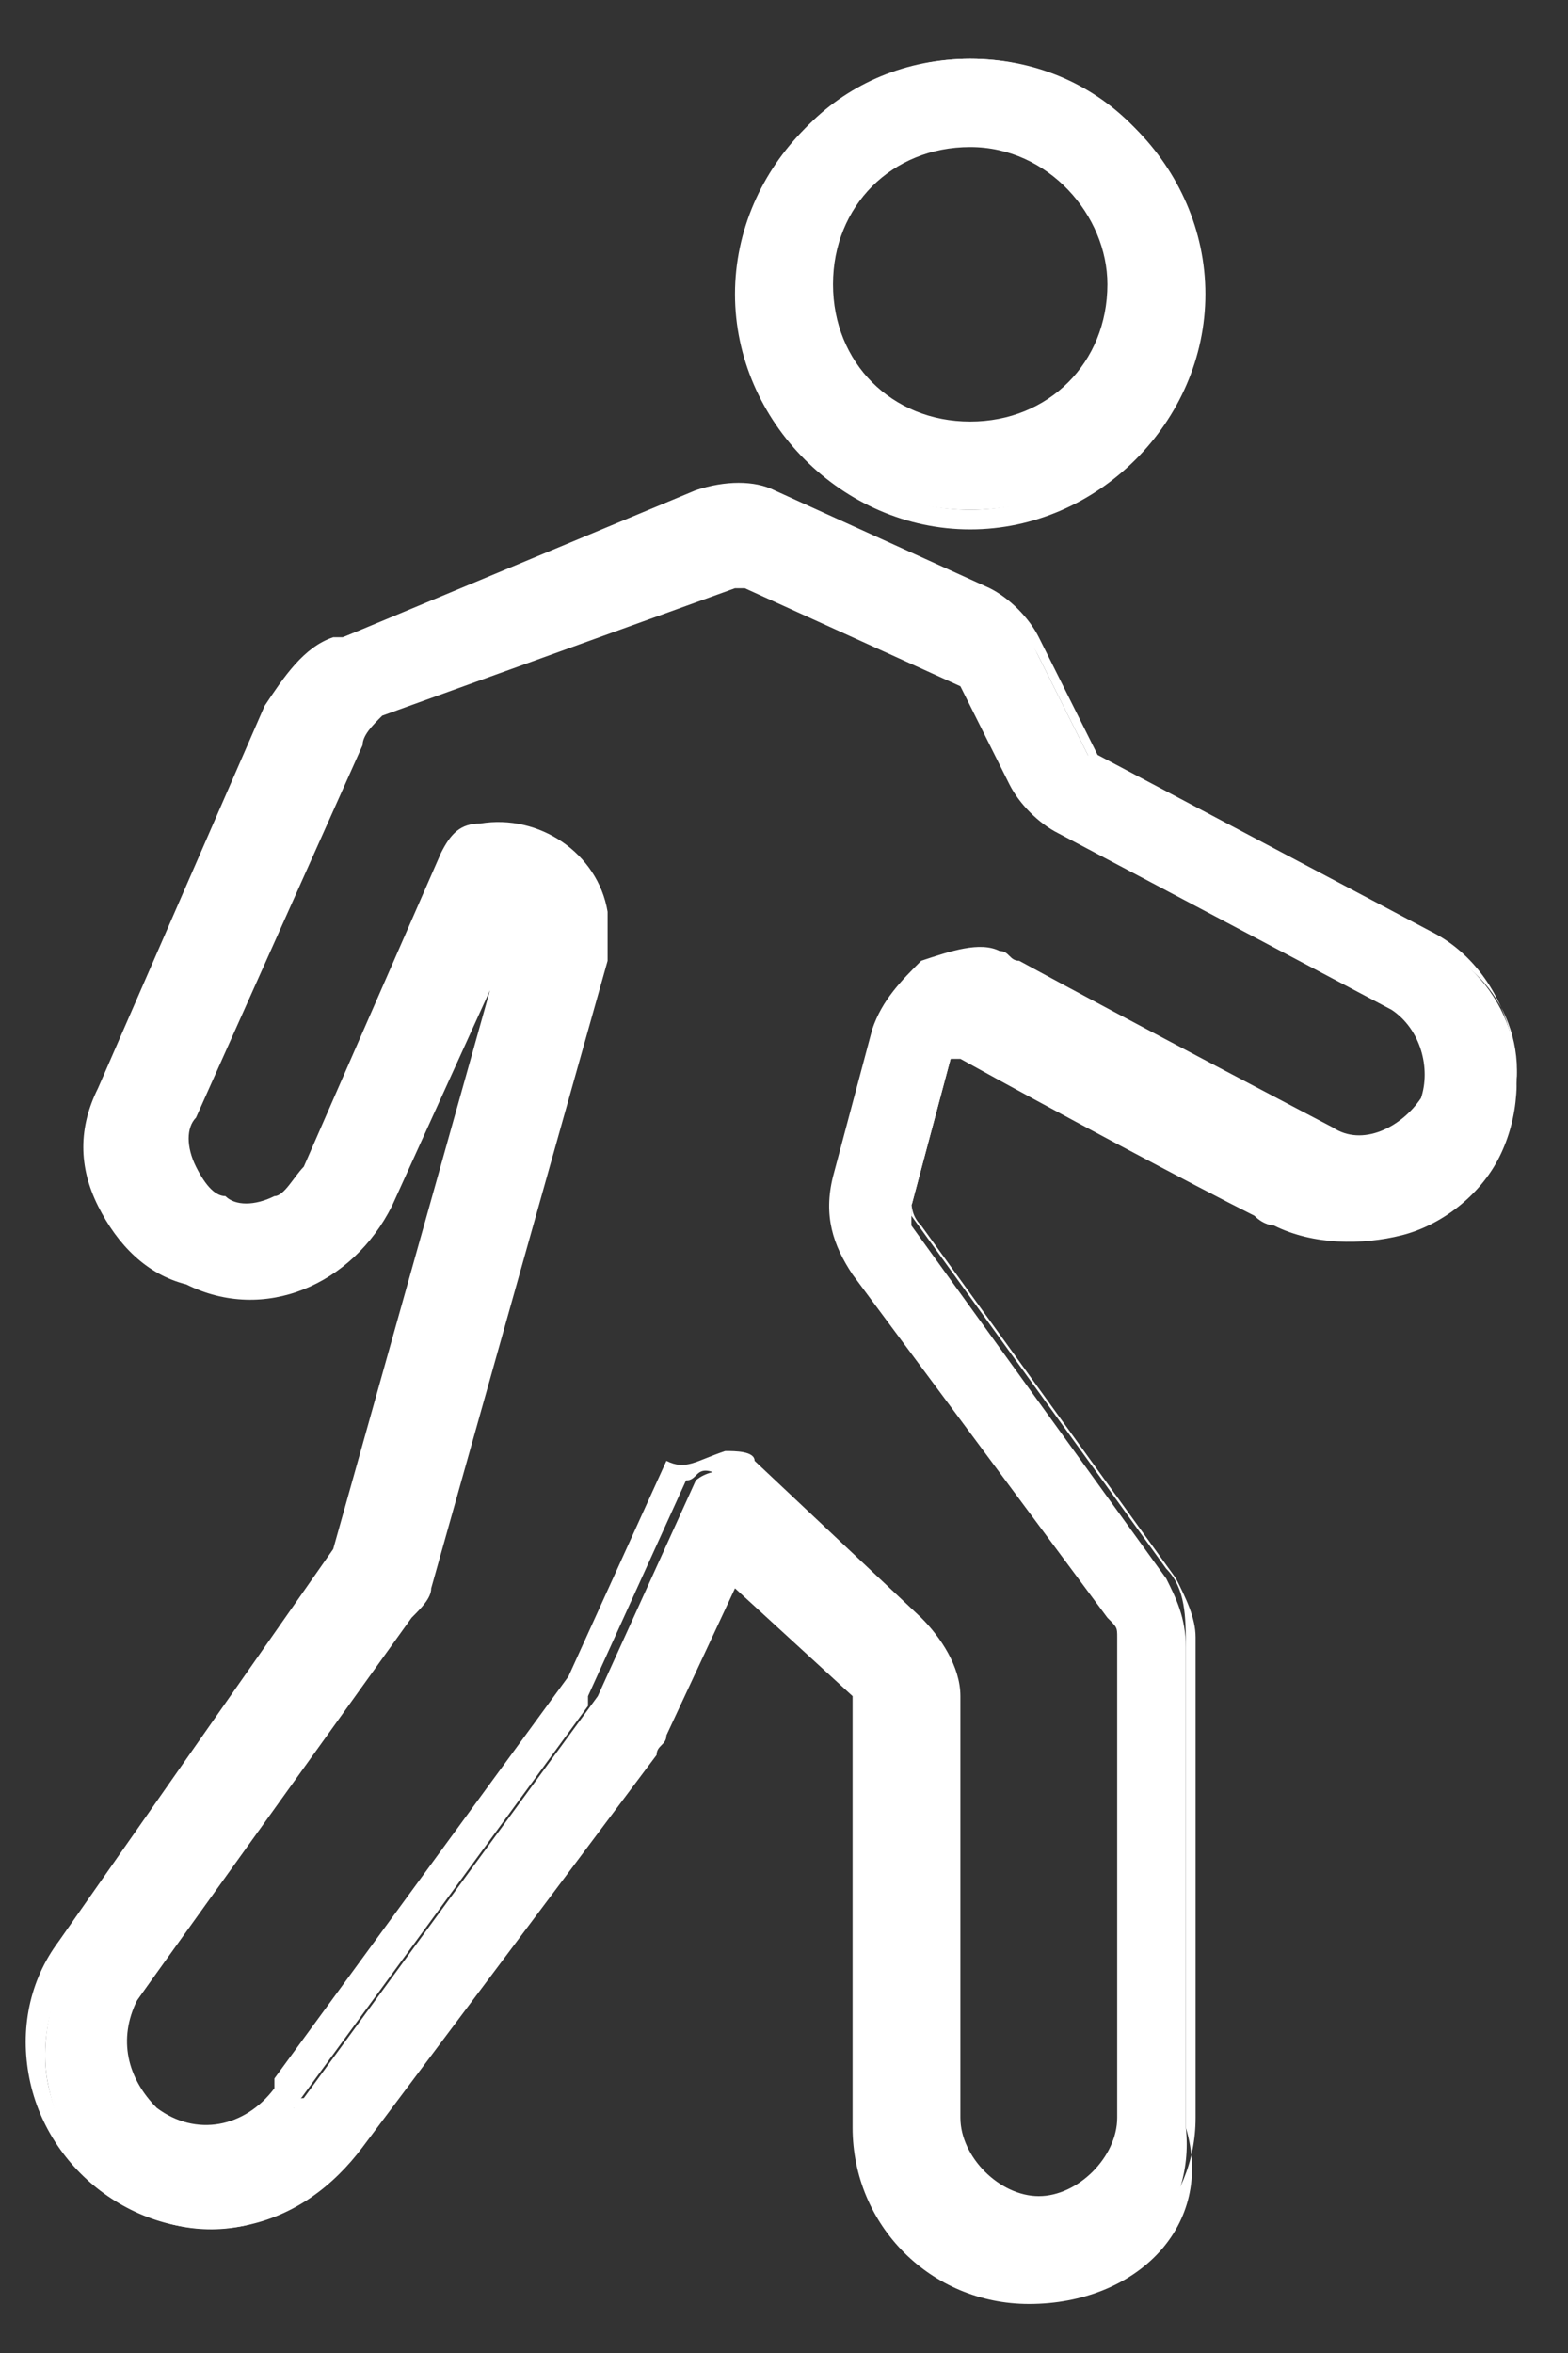
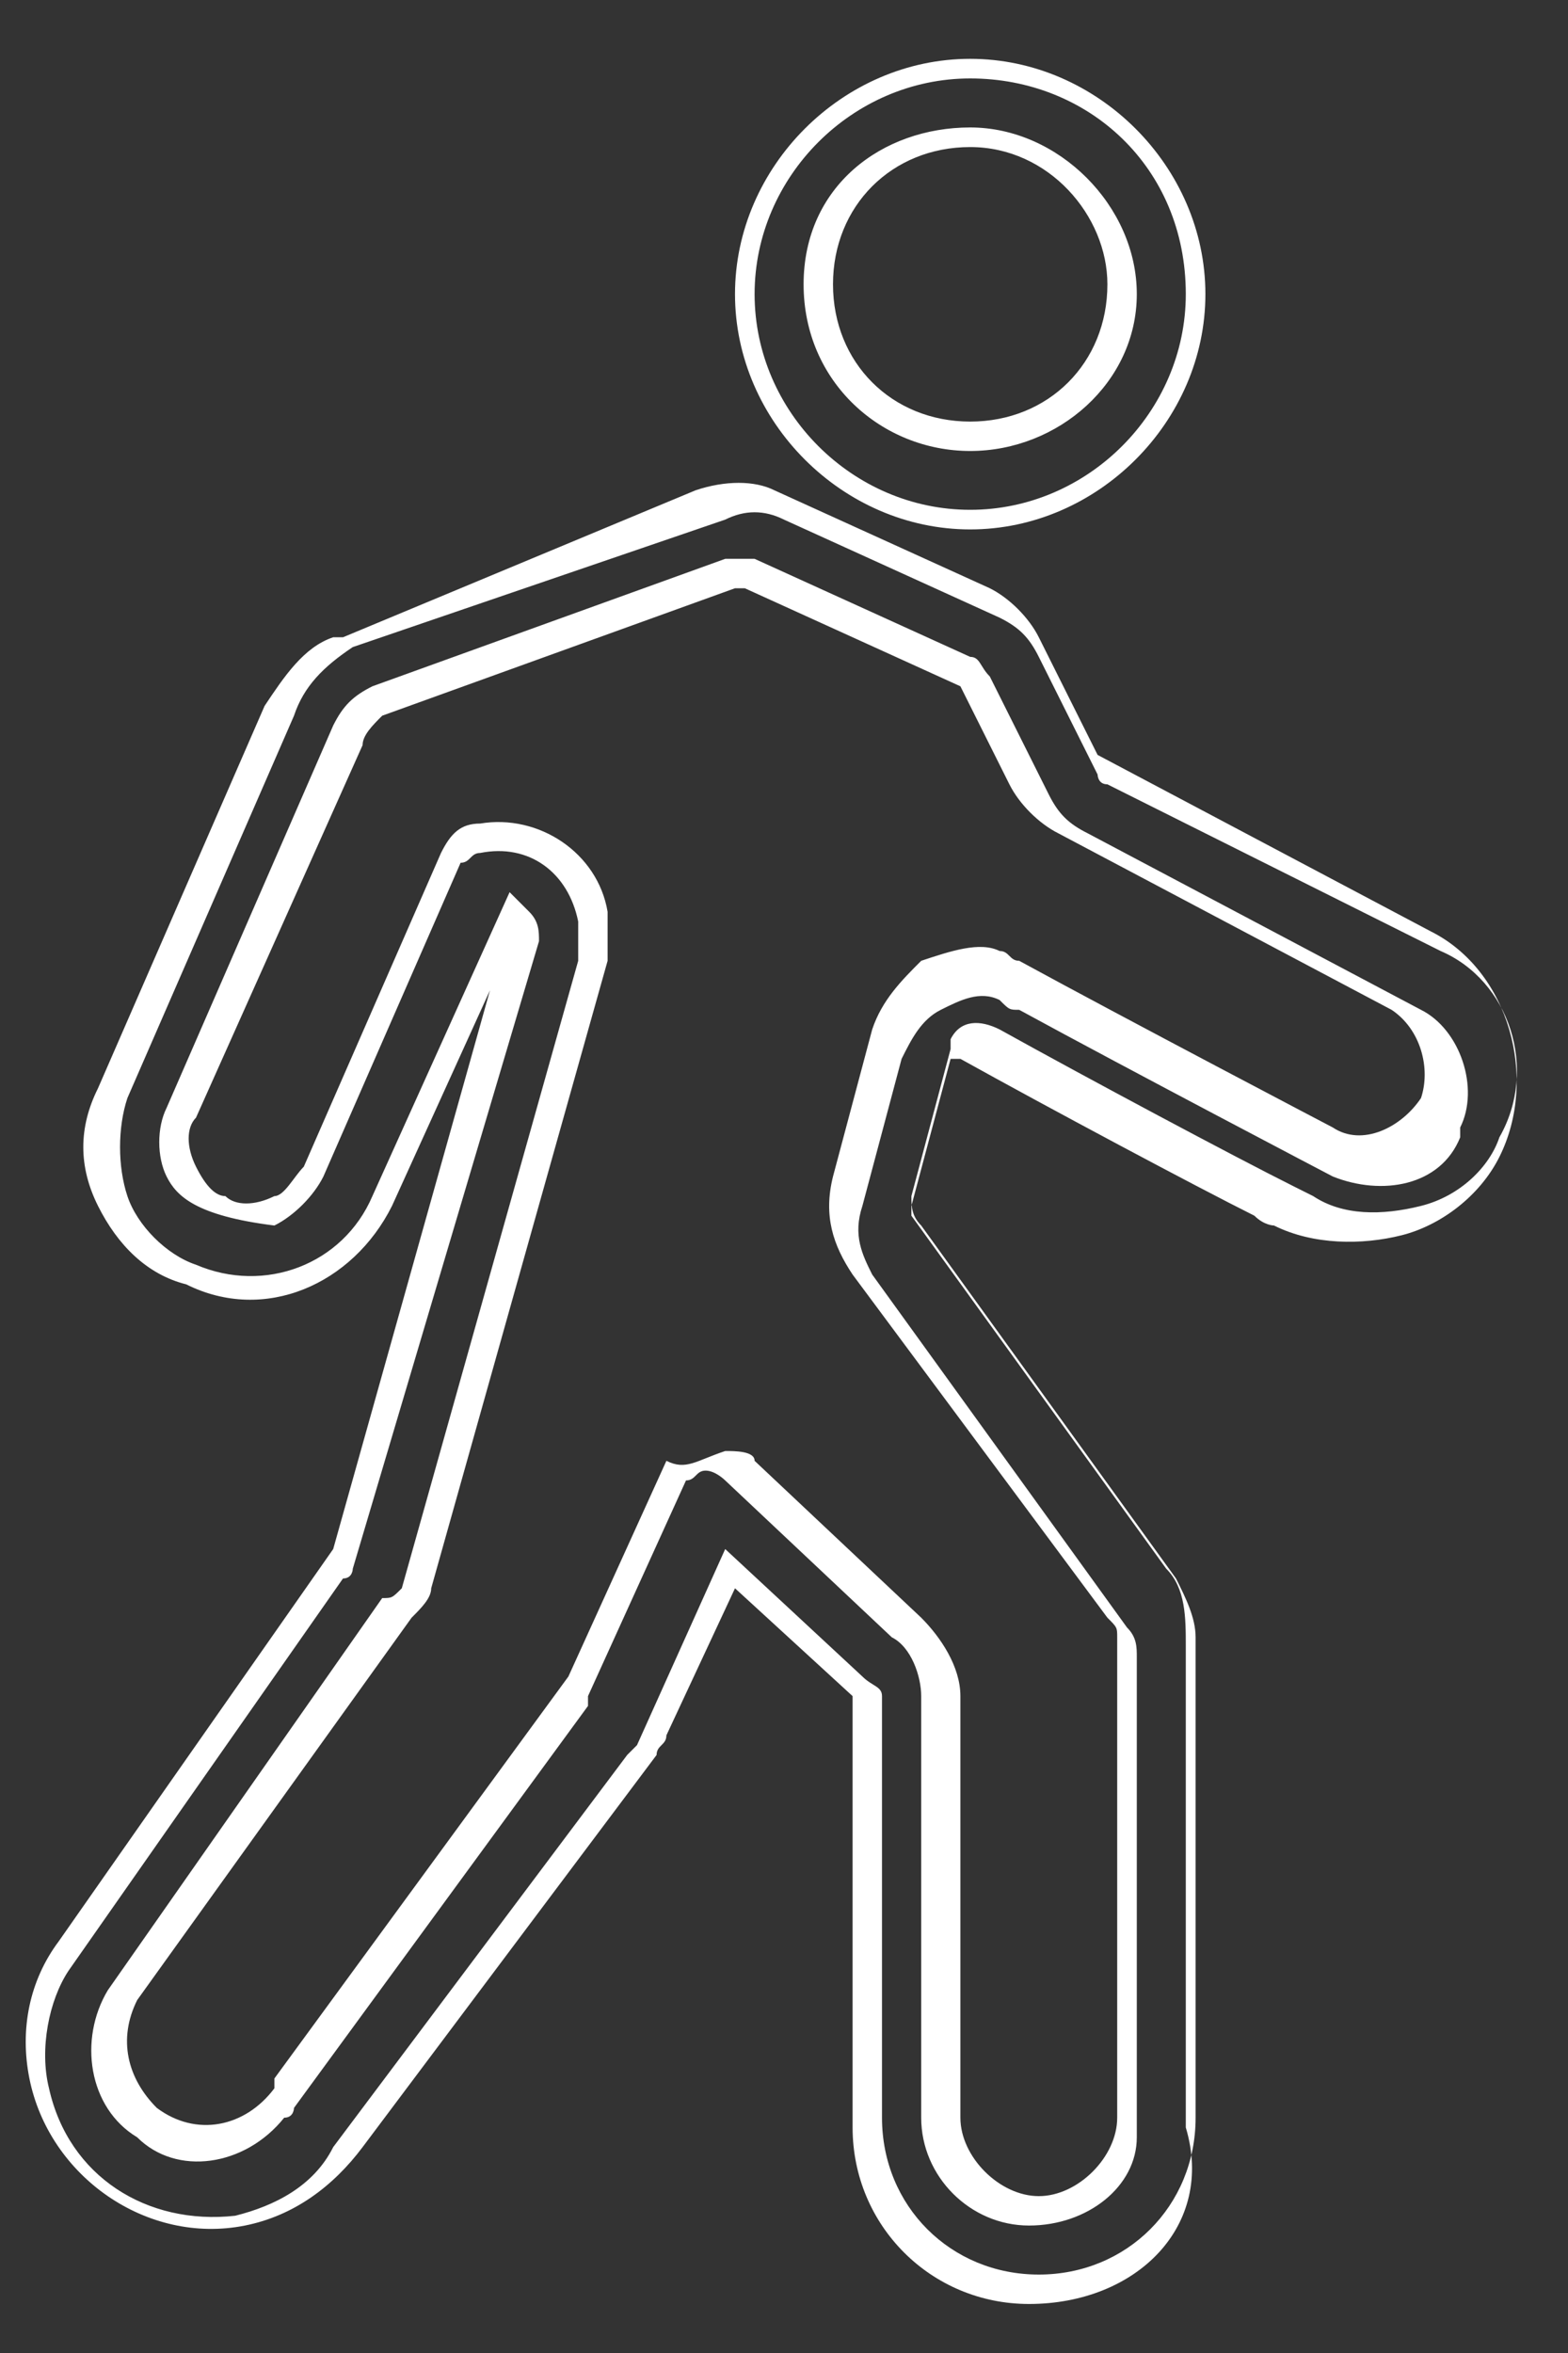
<svg xmlns="http://www.w3.org/2000/svg" version="1.1" id="Layer_1" x="0px" y="0px" width="16px" height="24px" viewBox="0 0 16 24" style="enable-background:new 0 0 16 24;" xml:space="preserve">
  <rect x="0" y="0" width="16" height="24" fill="#333333" stroke="none" />
  <style type="text/css">
	.st0{fill:#FFFFFF;}
</style>
  <g id="XMLID_1_">
    <g id="XMLID_4_">
-       <path id="XMLID_7_" class="st0" d="M10.5,23.4c-0.9,0-1.7-0.8-1.7-1.7v-4.3c0-0.1,0-0.1-0.1-0.2L7.5,16l-0.8,1.7    c0,0.1-0.1,0.1-0.1,0.2l-3,4c-0.3,0.4-0.7,0.7-1.1,0.8c-0.9,0.2-1.8-0.4-2-1.4c-0.1-0.4,0-0.9,0.2-1.3l2.8-4c0,0,0,0,0-0.1    l1.8-6.4c0-0.1,0-0.2,0-0.2c0,0,0,0,0,0l-1.3,2.9c-0.3,0.8-1.2,1.1-2,0.8c-0.8-0.3-1.1-1.2-0.8-2c0,0,0,0,0,0l1.7-3.9    C3,6.9,3.3,6.7,3.5,6.5c0,0,0,0,0,0l3.6-1.4c0.2-0.1,0.5-0.1,0.7,0l2.2,1c0.2,0.1,0.4,0.2,0.5,0.4l0.6,1.2c0,0,0.1,0.1,0.1,0.1    l3.4,1.8c0.8,0.4,1.1,1.3,0.7,2.1c-0.4,0.8-1.3,1.1-2.1,0.7c0,0,0,0,0,0c0,0-2.1-1.1-3.2-1.7c-0.1-0.1-0.2,0-0.3,0.1c0,0,0,0,0,0    l-0.4,1.5c0,0.1,0,0.1,0,0.2l2.6,3.6c0.1,0.2,0.2,0.4,0.2,0.7v4.9C12.2,22.6,11.5,23.4,10.5,23.4L10.5,23.4z M7.4,15    c0.1,0,0.2,0,0.3,0.1l1.7,1.6c0.2,0.2,0.3,0.4,0.3,0.7v4.3c0,0.5,0.4,0.9,0.9,0.9c0.5,0,0.9-0.4,0.9-0.9v-4.9c0-0.1,0-0.2-0.1-0.2    L8.8,13c-0.2-0.2-0.2-0.6-0.1-0.9l0.4-1.5c0.2-0.5,0.7-0.8,1.2-0.7c0.1,0,0.1,0,0.2,0.1c1.1,0.6,3.2,1.7,3.2,1.7    c0.4,0.2,0.9,0.1,1.1-0.3c0,0,0,0,0,0c0.2-0.4,0-0.8-0.4-1l0,0L11,8.6c-0.2-0.1-0.3-0.2-0.4-0.4L9.9,7c0,0-0.1-0.1-0.1-0.1l-2.2-1    c-0.1,0-0.1,0-0.2,0L3.9,7.2C3.7,7.3,3.6,7.4,3.6,7.5l-1.7,3.8c-0.2,0.4,0,0.8,0.4,1c0.4,0.2,0.8,0,1-0.4c0,0,0,0,0,0l1.4-3.2    c0.1-0.1,0.2-0.2,0.3-0.2c0.5-0.1,1,0.2,1.1,0.8c0,0.1,0,0.3,0,0.4l-1.8,6.4c0,0.1-0.1,0.2-0.1,0.3l-2.8,4c-0.3,0.4-0.2,1,0.2,1.3    c0.4,0.3,1,0.2,1.4-0.2c0,0,0-0.1,0.1-0.1l3-4.1c0,0,0,0,0,0l1-2.2C7.1,15.1,7.2,15,7.4,15C7.3,15,7.3,15,7.4,15L7.4,15z M9.9,5.2    c-1.3,0-2.3-1-2.3-2.3s1-2.3,2.3-2.3c1.3,0,2.3,1,2.3,2.3C12.2,4.2,11.2,5.2,9.9,5.2L9.9,5.2z M9.9,1.4C9,1.4,8.3,2.1,8.3,2.9    S9,4.5,9.9,4.5s1.5-0.7,1.5-1.5C11.4,2.1,10.7,1.4,9.9,1.4z" />
-       <path id="XMLID_12_" class="st0" d="M10.5,23.5L10.5,23.5c-1,0-1.8-0.8-1.8-1.8v-4.3c0,0,0,0,0-0.1l-1.2-1.1l-0.7,1.5    c0,0.1-0.1,0.1-0.1,0.2l-3,4c-0.3,0.4-0.7,0.7-1.2,0.8c-1,0.2-2-0.5-2.2-1.5c-0.1-0.5,0-1,0.3-1.4l0,0l2.8-4c0,0,0,0,0,0L5,10.1    l-1,2.2c-0.4,0.8-1.3,1.2-2.1,0.8C1.5,13,1.2,12.7,1,12.3c-0.2-0.4-0.2-0.8,0-1.2l0,0l1.7-3.9c0.2-0.3,0.4-0.6,0.7-0.7    c0,0,0,0,0.1,0L7.1,5c0.3-0.1,0.6-0.1,0.8,0l2.2,1c0.2,0.1,0.4,0.3,0.5,0.5l0.6,1.2c0,0,0,0,0,0l3.4,1.8c0.8,0.4,1.1,1.5,0.7,2.3    c-0.2,0.4-0.6,0.7-1,0.8c-0.4,0.1-0.9,0.1-1.3-0.1l0,0l0,0c0,0-0.1,0-0.2-0.1c-0.6-0.3-2.1-1.1-3-1.6c0,0-0.1,0-0.1,0c0,0,0,0,0,0    l-0.4,1.5c0,0,0,0.1,0,0.1l2.6,3.6c0.2,0.2,0.2,0.5,0.2,0.8v4.9C12.4,22.7,11.6,23.5,10.5,23.5z M7.4,15.8l1.4,1.3    C8.9,17.2,9,17.2,9,17.3v4.3c0,0.9,0.7,1.6,1.6,1.6c0.9,0,1.6-0.7,1.6-1.6v-4.9c0-0.2-0.1-0.4-0.2-0.6l-2.6-3.6    c-0.1-0.1-0.1-0.2-0.1-0.3l0.4-1.5c0,0,0,0,0-0.1c0.1-0.2,0.3-0.2,0.5-0.1c0.9,0.5,2.4,1.3,3,1.6c0.2,0.1,0.2,0.1,0.2,0.1v0l0,0    c0.3,0.2,0.7,0.2,1.1,0.1c0.4-0.1,0.7-0.4,0.8-0.7c0.4-0.7,0.1-1.6-0.6-1.9L11.3,8c-0.1,0-0.1-0.1-0.1-0.1l-0.6-1.2    c-0.1-0.2-0.2-0.3-0.4-0.4l-2.2-1c-0.2-0.1-0.4-0.1-0.6,0L3.6,6.6c0,0,0,0,0,0C3.3,6.8,3.1,7,3,7.3l-1.7,3.9c-0.1,0.3-0.1,0.7,0,1    c0.1,0.3,0.4,0.6,0.7,0.7c0.7,0.3,1.5,0,1.8-0.7l1.4-3.1l0.1,0.1c0,0,0,0,0.1,0.1c0.1,0.1,0.1,0.2,0.1,0.3L3.6,16    c0,0,0,0.1-0.1,0.1l-2.8,4c-0.2,0.3-0.3,0.8-0.2,1.2c0.2,0.9,1,1.4,1.9,1.3c0.4-0.1,0.8-0.3,1-0.7l0,0l3-4c0,0,0.1-0.1,0.1-0.1    L7.4,15.8z M10.5,22.7c-0.6,0-1.1-0.5-1.1-1.1v-4.3c0-0.2-0.1-0.5-0.3-0.6l-1.7-1.6c0,0-0.1-0.1-0.2-0.1c0,0,0,0,0,0h0    c0,0,0,0,0,0c-0.1,0-0.1,0.1-0.2,0.1l-1,2.2c0,0,0,0,0,0.1l-3,4.1c0,0,0,0.1-0.1,0.1c-0.4,0.5-1.1,0.6-1.5,0.2    c-0.5-0.3-0.6-1-0.3-1.5l0,0l2.8-4C4,16.3,4,16.3,4.1,16.2l1.8-6.4c0-0.1,0-0.3,0-0.4c-0.1-0.5-0.5-0.8-1-0.7    c-0.1,0-0.1,0.1-0.2,0.1L3.3,12c-0.1,0.2-0.3,0.4-0.5,0.5c-0.2,0.1-0.5,0.1-0.7,0C2,12.4,1.8,12.2,1.7,12c-0.1-0.2-0.1-0.5,0-0.7    l1.7-3.9c0.1-0.2,0.2-0.3,0.4-0.4l0,0l3.6-1.3c0.1,0,0.2,0,0.3,0l2.2,1c0.1,0,0.1,0.1,0.2,0.2l0.6,1.2c0.1,0.2,0.2,0.3,0.4,0.4    l3.4,1.8c0.4,0.2,0.6,0.8,0.4,1.2c0,0,0,0,0,0.1c-0.2,0.5-0.8,0.6-1.3,0.4c0,0-2.1-1.1-3.2-1.7c-0.1,0-0.1,0-0.2-0.1    c-0.2-0.1-0.4,0-0.6,0.1c-0.2,0.1-0.3,0.3-0.4,0.5l-0.4,1.5c-0.1,0.3,0,0.5,0.1,0.7l2.6,3.6c0.1,0.1,0.1,0.2,0.1,0.3v4.9    C11.6,22.3,11.1,22.7,10.5,22.7z M7.4,14.8c0.1,0,0.3,0,0.3,0.1l1.7,1.6c0.2,0.2,0.4,0.5,0.4,0.8v4.3c0,0.4,0.4,0.8,0.8,0.8    s0.8-0.4,0.8-0.8v-4.9c0-0.1,0-0.1-0.1-0.2L8.7,13c-0.2-0.3-0.3-0.6-0.2-1l0.4-1.5c0.1-0.3,0.3-0.5,0.5-0.7    c0.3-0.1,0.6-0.2,0.8-0.1c0.1,0,0.1,0.1,0.2,0.1c1.1,0.6,3.2,1.7,3.2,1.7c0.3,0.2,0.7,0,0.9-0.3c0,0,0,0,0,0    c0.1-0.3,0-0.7-0.3-0.9l-3.4-1.8c-0.2-0.1-0.4-0.3-0.5-0.5L9.8,7c0,0,0,0,0,0L7.6,6c0,0,0,0-0.1,0L3.9,7.3    C3.8,7.4,3.7,7.5,3.7,7.6L2,11.4c-0.1,0.1-0.1,0.3,0,0.5s0.2,0.3,0.3,0.3c0.1,0.1,0.3,0.1,0.5,0C2.9,12.2,3,12,3.1,11.9l1.4-3.2    c0.1-0.2,0.2-0.3,0.4-0.3c0.6-0.1,1.2,0.3,1.3,0.9c0,0.2,0,0.3,0,0.5l-1.8,6.4c0,0.1-0.1,0.2-0.2,0.3l-2.8,3.9    c-0.2,0.4-0.1,0.8,0.2,1.1c0.4,0.3,0.9,0.2,1.2-0.2c0,0,0,0,0-0.1l0,0l3-4.1c0,0,0,0,0,0l1-2.2C7,15,7.1,14.9,7.4,14.8    C7.3,14.8,7.3,14.8,7.4,14.8z M9.9,5.4L9.9,5.4c-1.3,0-2.4-1.1-2.4-2.4c0-1.3,1.1-2.4,2.4-2.4c1.3,0,2.4,1.1,2.4,2.4    C12.3,4.3,11.2,5.4,9.9,5.4z M9.9,0.8c-1.2,0-2.2,1-2.2,2.2c0,1.2,1,2.2,2.2,2.2c1.2,0,2.2-1,2.2-2.2C12.1,1.7,11.1,0.8,9.9,0.8z     M9.9,4.6C9,4.6,8.2,3.9,8.2,2.9S9,1.3,9.9,1.3h0c0.9,0,1.7,0.8,1.7,1.7C11.6,3.9,10.8,4.6,9.9,4.6z M9.9,1.5    c-0.8,0-1.4,0.6-1.4,1.4s0.6,1.4,1.4,1.4c0.8,0,1.4-0.6,1.4-1.4C11.3,2.2,10.7,1.5,9.9,1.5L9.9,1.5z" />
+       <path id="XMLID_12_" class="st0" d="M10.5,23.5L10.5,23.5c-1,0-1.8-0.8-1.8-1.8v-4.3c0,0,0,0,0-0.1l-1.2-1.1l-0.7,1.5    c0,0.1-0.1,0.1-0.1,0.2l-3,4c-0.3,0.4-0.7,0.7-1.2,0.8c-1,0.2-2-0.5-2.2-1.5c-0.1-0.5,0-1,0.3-1.4l0,0l2.8-4c0,0,0,0,0,0L5,10.1    l-1,2.2c-0.4,0.8-1.3,1.2-2.1,0.8C1.5,13,1.2,12.7,1,12.3c-0.2-0.4-0.2-0.8,0-1.2l0,0l1.7-3.9c0.2-0.3,0.4-0.6,0.7-0.7    c0,0,0,0,0.1,0L7.1,5c0.3-0.1,0.6-0.1,0.8,0l2.2,1c0.2,0.1,0.4,0.3,0.5,0.5l0.6,1.2c0,0,0,0,0,0l3.4,1.8c0.8,0.4,1.1,1.5,0.7,2.3    c-0.2,0.4-0.6,0.7-1,0.8c-0.4,0.1-0.9,0.1-1.3-0.1l0,0l0,0c0,0-0.1,0-0.2-0.1c-0.6-0.3-2.1-1.1-3-1.6c0,0-0.1,0-0.1,0c0,0,0,0,0,0    l-0.4,1.5c0,0,0,0.1,0,0.1l2.6,3.6c0.2,0.2,0.2,0.5,0.2,0.8v4.9C12.4,22.7,11.6,23.5,10.5,23.5z M7.4,15.8l1.4,1.3    C8.9,17.2,9,17.2,9,17.3v4.3c0,0.9,0.7,1.6,1.6,1.6c0.9,0,1.6-0.7,1.6-1.6v-4.9c0-0.2-0.1-0.4-0.2-0.6l-2.6-3.6    c-0.1-0.1-0.1-0.2-0.1-0.3l0.4-1.5c0,0,0,0,0-0.1c0.1-0.2,0.3-0.2,0.5-0.1c0.9,0.5,2.4,1.3,3,1.6c0.2,0.1,0.2,0.1,0.2,0.1v0l0,0    c0.3,0.2,0.7,0.2,1.1,0.1c0.4-0.1,0.7-0.4,0.8-0.7c0.4-0.7,0.1-1.6-0.6-1.9L11.3,8c-0.1,0-0.1-0.1-0.1-0.1l-0.6-1.2    c-0.1-0.2-0.2-0.3-0.4-0.4l-2.2-1c-0.2-0.1-0.4-0.1-0.6,0L3.6,6.6c0,0,0,0,0,0C3.3,6.8,3.1,7,3,7.3l-1.7,3.9c-0.1,0.3-0.1,0.7,0,1    c0.1,0.3,0.4,0.6,0.7,0.7c0.7,0.3,1.5,0,1.8-0.7l1.4-3.1l0.1,0.1c0,0,0,0,0.1,0.1c0.1,0.1,0.1,0.2,0.1,0.3L3.6,16    c0,0,0,0.1-0.1,0.1l-2.8,4c-0.2,0.3-0.3,0.8-0.2,1.2c0.2,0.9,1,1.4,1.9,1.3c0.4-0.1,0.8-0.3,1-0.7l0,0l3-4c0,0,0.1-0.1,0.1-0.1    L7.4,15.8z M10.5,22.7c-0.6,0-1.1-0.5-1.1-1.1v-4.3c0-0.2-0.1-0.5-0.3-0.6l-1.7-1.6c0,0-0.1-0.1-0.2-0.1c0,0,0,0,0,0h0    c0,0,0,0,0,0c-0.1,0-0.1,0.1-0.2,0.1l-1,2.2c0,0,0,0,0,0.1l-3,4.1c0,0,0,0.1-0.1,0.1c-0.4,0.5-1.1,0.6-1.5,0.2    c-0.5-0.3-0.6-1-0.3-1.5l0,0l2.8-4C4,16.3,4,16.3,4.1,16.2l1.8-6.4c0-0.1,0-0.3,0-0.4c-0.1-0.5-0.5-0.8-1-0.7    c-0.1,0-0.1,0.1-0.2,0.1L3.3,12c-0.1,0.2-0.3,0.4-0.5,0.5C2,12.4,1.8,12.2,1.7,12c-0.1-0.2-0.1-0.5,0-0.7    l1.7-3.9c0.1-0.2,0.2-0.3,0.4-0.4l0,0l3.6-1.3c0.1,0,0.2,0,0.3,0l2.2,1c0.1,0,0.1,0.1,0.2,0.2l0.6,1.2c0.1,0.2,0.2,0.3,0.4,0.4    l3.4,1.8c0.4,0.2,0.6,0.8,0.4,1.2c0,0,0,0,0,0.1c-0.2,0.5-0.8,0.6-1.3,0.4c0,0-2.1-1.1-3.2-1.7c-0.1,0-0.1,0-0.2-0.1    c-0.2-0.1-0.4,0-0.6,0.1c-0.2,0.1-0.3,0.3-0.4,0.5l-0.4,1.5c-0.1,0.3,0,0.5,0.1,0.7l2.6,3.6c0.1,0.1,0.1,0.2,0.1,0.3v4.9    C11.6,22.3,11.1,22.7,10.5,22.7z M7.4,14.8c0.1,0,0.3,0,0.3,0.1l1.7,1.6c0.2,0.2,0.4,0.5,0.4,0.8v4.3c0,0.4,0.4,0.8,0.8,0.8    s0.8-0.4,0.8-0.8v-4.9c0-0.1,0-0.1-0.1-0.2L8.7,13c-0.2-0.3-0.3-0.6-0.2-1l0.4-1.5c0.1-0.3,0.3-0.5,0.5-0.7    c0.3-0.1,0.6-0.2,0.8-0.1c0.1,0,0.1,0.1,0.2,0.1c1.1,0.6,3.2,1.7,3.2,1.7c0.3,0.2,0.7,0,0.9-0.3c0,0,0,0,0,0    c0.1-0.3,0-0.7-0.3-0.9l-3.4-1.8c-0.2-0.1-0.4-0.3-0.5-0.5L9.8,7c0,0,0,0,0,0L7.6,6c0,0,0,0-0.1,0L3.9,7.3    C3.8,7.4,3.7,7.5,3.7,7.6L2,11.4c-0.1,0.1-0.1,0.3,0,0.5s0.2,0.3,0.3,0.3c0.1,0.1,0.3,0.1,0.5,0C2.9,12.2,3,12,3.1,11.9l1.4-3.2    c0.1-0.2,0.2-0.3,0.4-0.3c0.6-0.1,1.2,0.3,1.3,0.9c0,0.2,0,0.3,0,0.5l-1.8,6.4c0,0.1-0.1,0.2-0.2,0.3l-2.8,3.9    c-0.2,0.4-0.1,0.8,0.2,1.1c0.4,0.3,0.9,0.2,1.2-0.2c0,0,0,0,0-0.1l0,0l3-4.1c0,0,0,0,0,0l1-2.2C7,15,7.1,14.9,7.4,14.8    C7.3,14.8,7.3,14.8,7.4,14.8z M9.9,5.4L9.9,5.4c-1.3,0-2.4-1.1-2.4-2.4c0-1.3,1.1-2.4,2.4-2.4c1.3,0,2.4,1.1,2.4,2.4    C12.3,4.3,11.2,5.4,9.9,5.4z M9.9,0.8c-1.2,0-2.2,1-2.2,2.2c0,1.2,1,2.2,2.2,2.2c1.2,0,2.2-1,2.2-2.2C12.1,1.7,11.1,0.8,9.9,0.8z     M9.9,4.6C9,4.6,8.2,3.9,8.2,2.9S9,1.3,9.9,1.3h0c0.9,0,1.7,0.8,1.7,1.7C11.6,3.9,10.8,4.6,9.9,4.6z M9.9,1.5    c-0.8,0-1.4,0.6-1.4,1.4s0.6,1.4,1.4,1.4c0.8,0,1.4-0.6,1.4-1.4C11.3,2.2,10.7,1.5,9.9,1.5L9.9,1.5z" />
    </g>
  </g>
</svg>